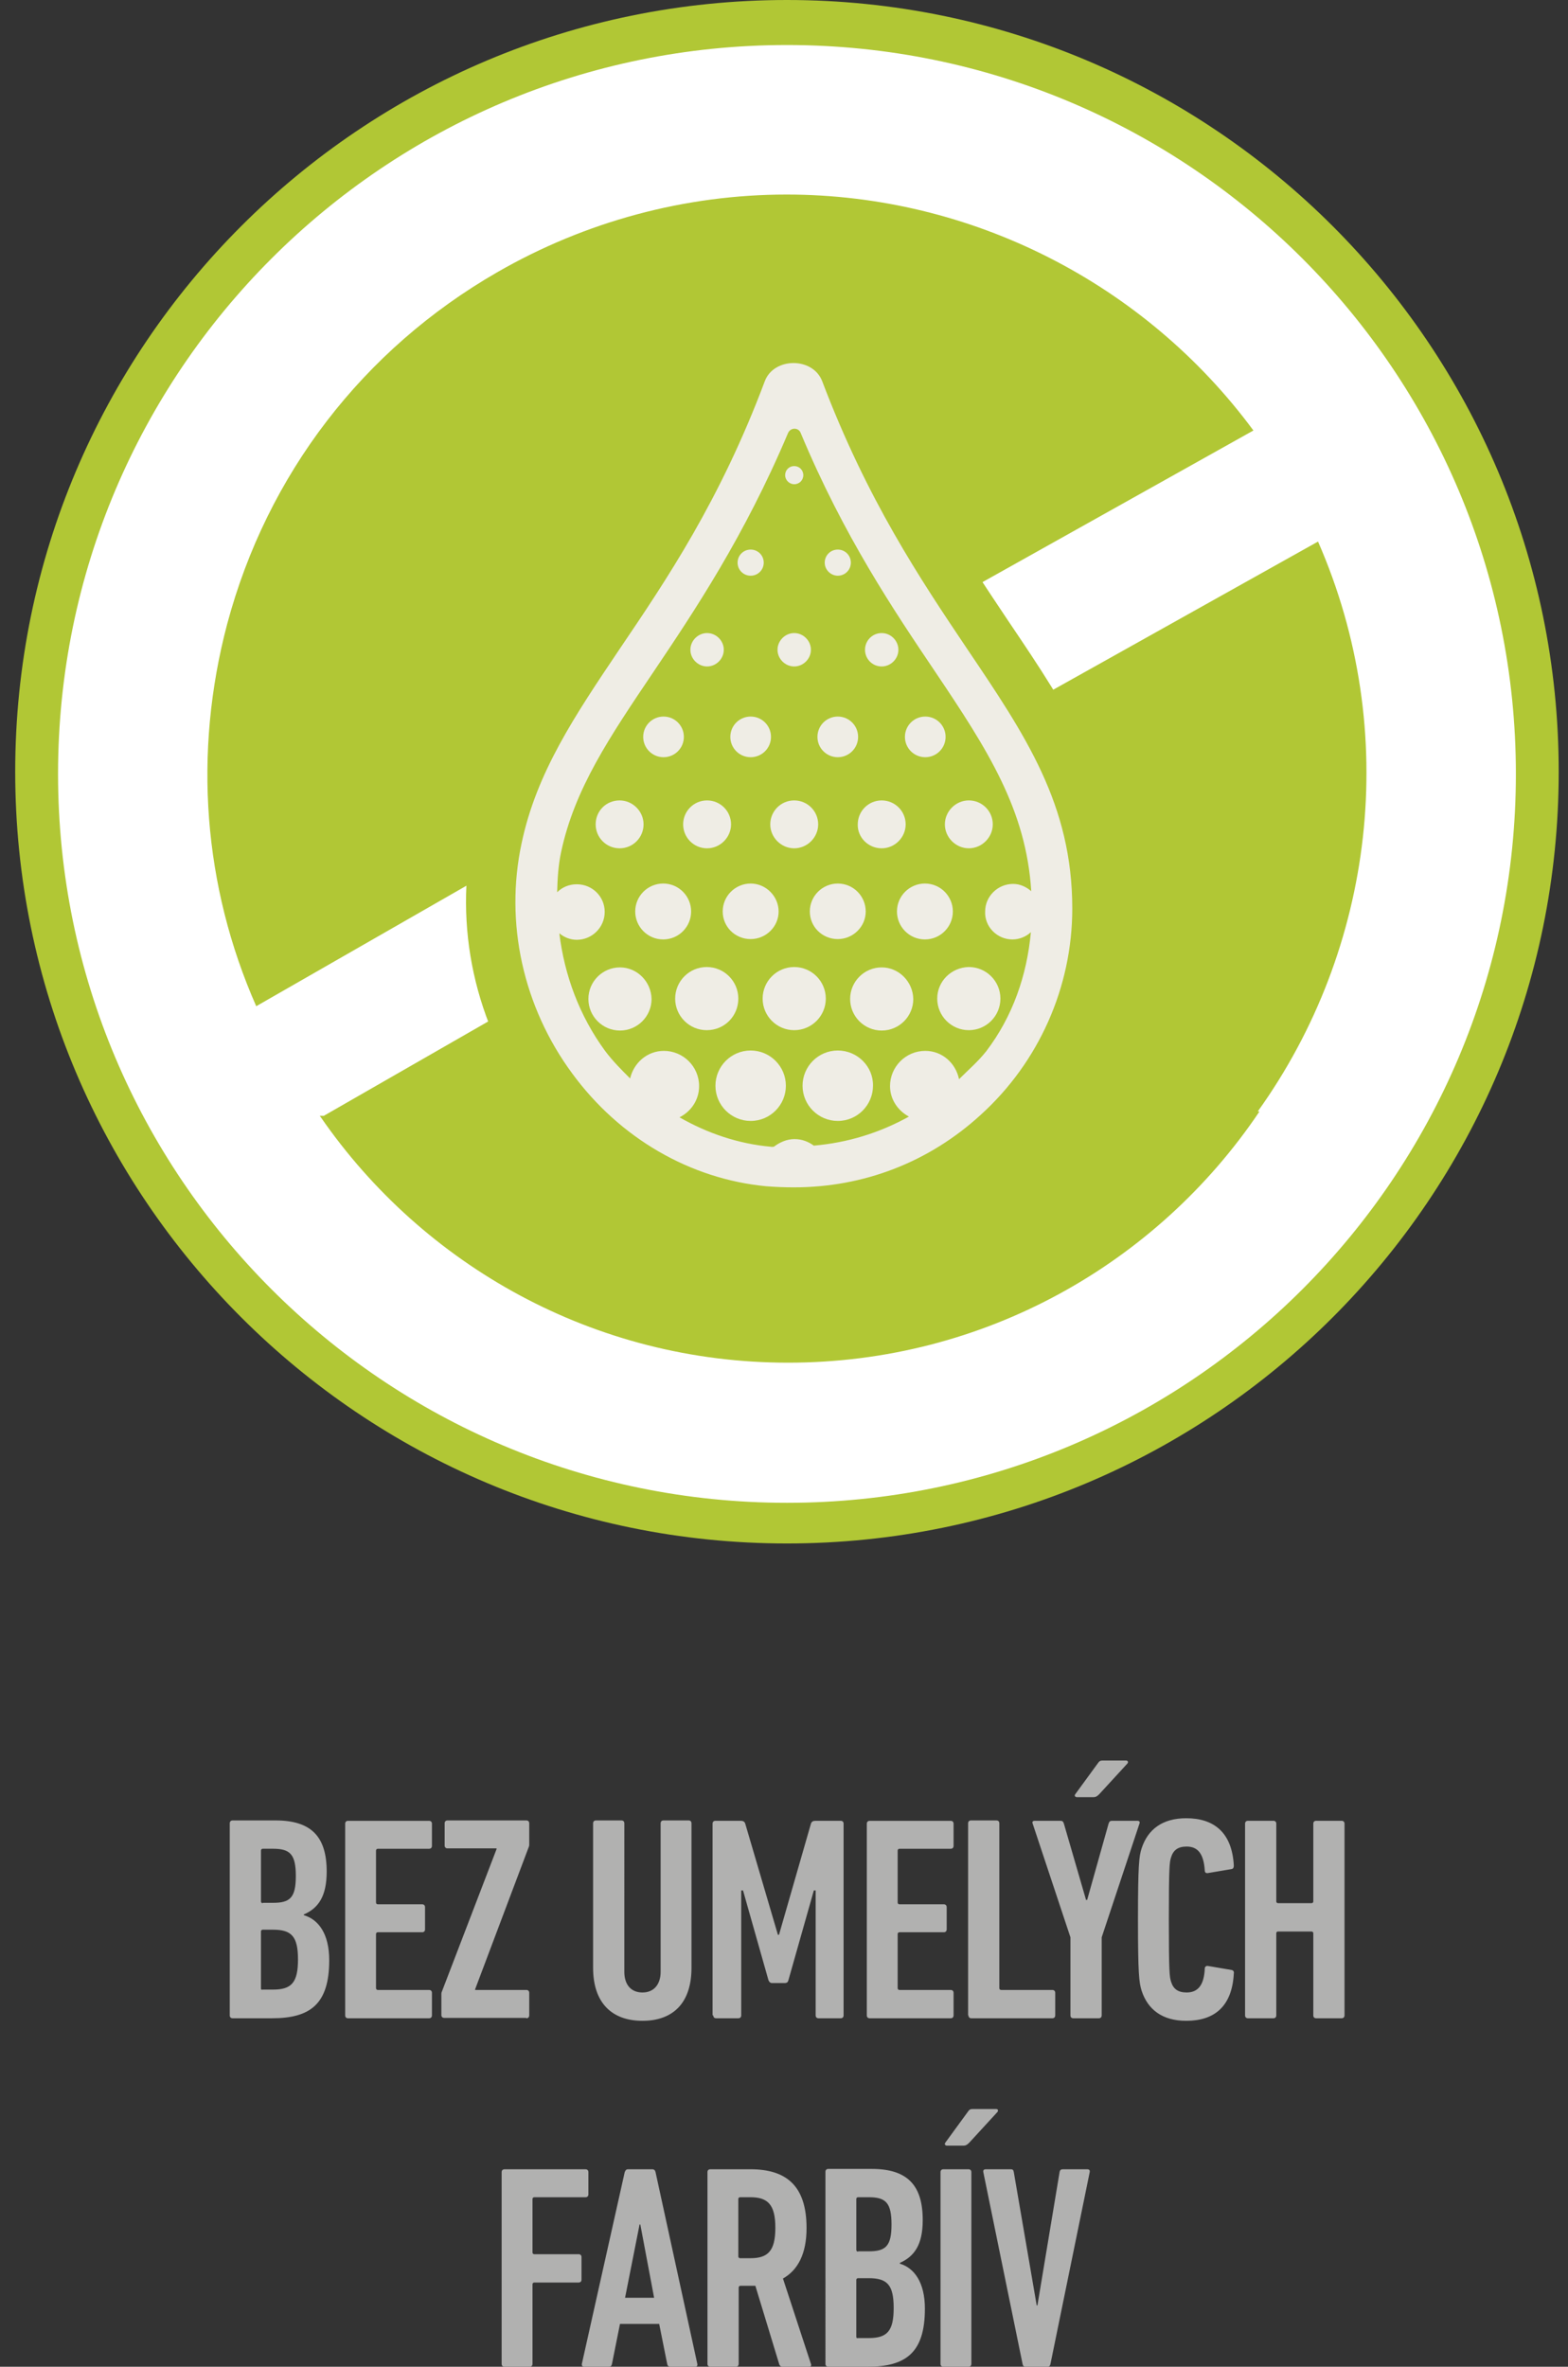
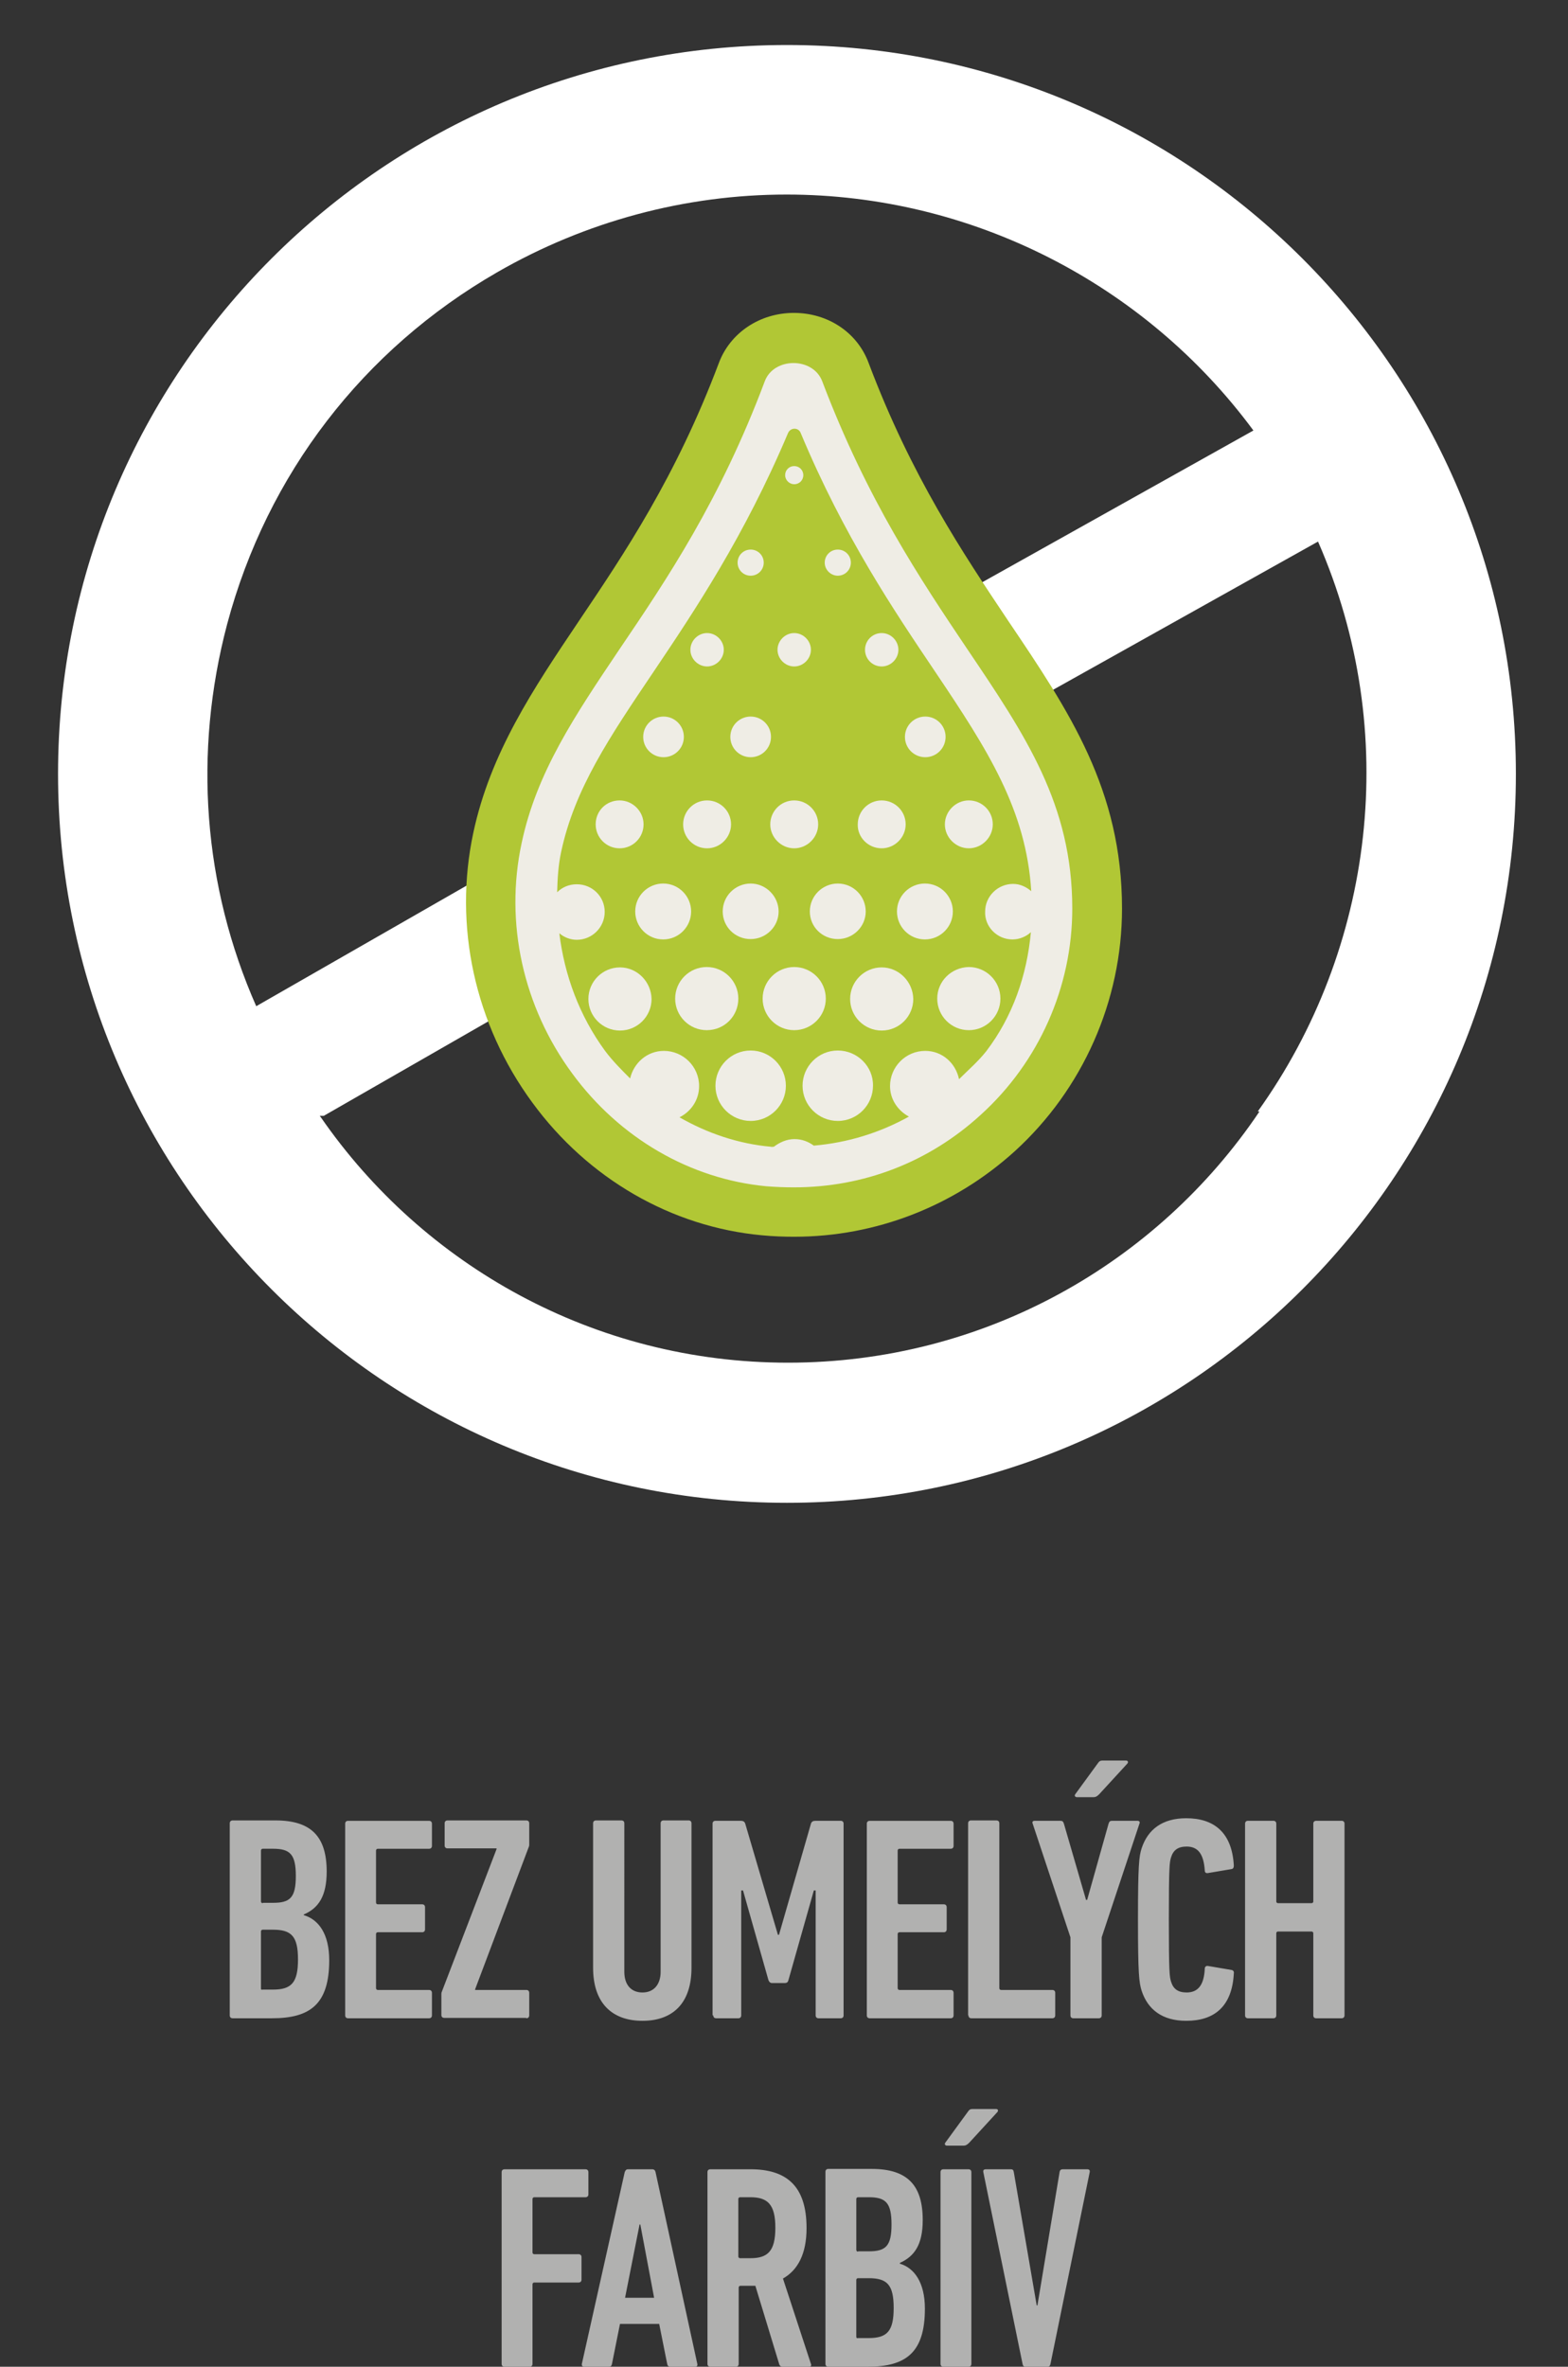
<svg xmlns="http://www.w3.org/2000/svg" xmlns:xlink="http://www.w3.org/1999/xlink" version="1.1" id="Vrstva_1" x="0px" y="0px" width="132.5px" height="200px" viewBox="83.5 0 132.5 200" xml:space="preserve">
  <rect x="83.5" y="0" width="132.5" height="200" fill="#333333" stroke="none" />
  <g>
    <g>
      <defs>
        <rect id="SVGID_1_" x="84.785" width="130.43" height="200" />
      </defs>
      <clipPath id="SVGID_2_">
        <use xlink:href="#SVGID_1_" overflow="visible" />
      </clipPath>
      <path clip-path="url(#SVGID_2_)" fill="#B1B1B0" d="M172.024,200c0.153,0,0.215-0.092,0.245-0.246l3.313-16.195    c0.03-0.154-0.03-0.246-0.215-0.246h-2.056c-0.152,0-0.245,0.062-0.275,0.246l-1.871,11.258h-0.062l-1.933-11.258    c-0.031-0.185-0.092-0.246-0.246-0.246h-2.115c-0.185,0-0.246,0.092-0.215,0.246l3.313,16.195c0.03,0.154,0.092,0.246,0.245,0.246    H172.024z M164.908,181.318c0.184,0,0.307-0.061,0.49-0.244l2.393-2.607c0.092-0.123,0.031-0.246-0.122-0.246h-1.994    c-0.185,0-0.276,0.062-0.399,0.246l-1.901,2.607c-0.092,0.122,0,0.244,0.153,0.244H164.908z M162.976,199.754    c0,0.154,0.092,0.246,0.245,0.246h2.117c0.152,0,0.245-0.092,0.245-0.246v-16.195c0-0.154-0.093-0.246-0.245-0.246h-2.117    c-0.153,0-0.245,0.092-0.245,0.246V199.754z M155.859,197.454v-4.785c0-0.093,0.061-0.153,0.152-0.153h0.891    c1.564,0,2.116,0.552,2.116,2.516c0,1.963-0.552,2.545-2.116,2.545h-0.891C155.92,197.607,155.859,197.576,155.859,197.454     M156.012,190.275c-0.092,0-0.152-0.061-0.152-0.152v-4.295c0-0.092,0.061-0.153,0.152-0.153h0.891    c1.441,0,1.932,0.46,1.932,2.301s-0.49,2.271-1.932,2.271h-0.891V190.275z M153.252,199.754c0,0.154,0.092,0.246,0.245,0.246    h3.313c3.251,0,4.846-1.196,4.846-4.908c0-2.209-0.889-3.436-2.116-3.803v-0.063c1.228-0.552,1.933-1.533,1.933-3.619    c0-2.976-1.319-4.325-4.325-4.325h-3.65c-0.153,0-0.245,0.092-0.245,0.245V199.754z M146.902,190.828h-0.859    c-0.092,0-0.153-0.061-0.153-0.153v-4.847c0-0.092,0.062-0.153,0.153-0.153h0.859c1.472,0,2.117,0.614,2.117,2.577    C149.019,190.246,148.374,190.828,146.902,190.828 M151.902,200c0.122,0,0.184-0.123,0.122-0.246l-2.362-7.208    c1.257-0.706,1.994-2.086,1.994-4.264c0-3.65-1.779-4.97-4.754-4.97h-3.374c-0.154,0-0.246,0.092-0.246,0.246v16.195    c0,0.154,0.092,0.246,0.246,0.246h2.147c0.153,0,0.246-0.092,0.246-0.246v-6.441c0-0.092,0.061-0.152,0.153-0.152h0.828h0.429    l2.025,6.656c0.061,0.122,0.123,0.184,0.276,0.184H151.902L151.902,200z M136.319,194.172l1.227-6.196h0.062l1.166,6.196H136.319z     M132.669,199.754c-0.031,0.154,0.061,0.246,0.184,0.246h2.086c0.184,0,0.246-0.092,0.276-0.246l0.675-3.373h3.313l0.675,3.373    c0.031,0.154,0.092,0.246,0.276,0.246h2.086c0.153,0,0.215-0.092,0.184-0.246l-3.528-16.195c-0.03-0.154-0.123-0.246-0.276-0.246    h-2.055c-0.153,0-0.215,0.092-0.276,0.246L132.669,199.754z M125.89,199.754c0,0.154,0.092,0.246,0.245,0.246h2.117    c0.153,0,0.246-0.092,0.246-0.246v-6.717c0-0.092,0.061-0.154,0.153-0.154h3.742c0.153,0,0.246-0.092,0.246-0.244v-1.902    c0-0.153-0.092-0.246-0.246-0.246h-3.742c-0.092,0-0.153-0.061-0.153-0.152v-4.51c0-0.092,0.061-0.153,0.153-0.153h4.325    c0.153,0,0.245-0.092,0.245-0.245v-1.871c0-0.154-0.092-0.246-0.245-0.246h-6.841c-0.153,0-0.245,0.092-0.245,0.246V199.754z" />
    </g>
    <g>
      <defs>
        <rect id="SVGID_3_" x="84.785" width="130.43" height="200" />
      </defs>
      <clipPath id="SVGID_4_">
        <use xlink:href="#SVGID_3_" overflow="visible" />
      </clipPath>
      <path clip-path="url(#SVGID_4_)" fill="#B1B1B0" d="M188.712,170.307c0,0.153,0.092,0.246,0.245,0.246h2.147    c0.153,0,0.245-0.093,0.245-0.246v-6.933c0-0.092,0.062-0.153,0.153-0.153h2.822c0.092,0,0.153,0.062,0.153,0.153v6.933    c0,0.153,0.092,0.246,0.246,0.246h2.146c0.153,0,0.246-0.093,0.246-0.246V154.11c0-0.153-0.093-0.245-0.246-0.245h-2.146    c-0.154,0-0.246,0.092-0.246,0.245v6.564c0,0.093-0.062,0.153-0.153,0.153h-2.822c-0.092,0-0.153-0.061-0.153-0.153v-6.564    c0-0.153-0.092-0.245-0.245-0.245h-2.147c-0.153,0-0.245,0.092-0.245,0.245V170.307z M179.969,168.221    c0.521,1.596,1.749,2.547,3.773,2.547c2.393,0,3.865-1.228,4.019-3.988c0.03-0.153-0.03-0.276-0.185-0.307l-1.993-0.338    c-0.153-0.03-0.276,0.062-0.276,0.215c-0.061,1.411-0.582,2.024-1.533,2.024c-0.736,0-1.135-0.307-1.319-0.92    c-0.123-0.399-0.185-0.736-0.185-5.245c0-4.51,0.062-4.848,0.185-5.246c0.185-0.613,0.583-0.92,1.319-0.92    c0.951,0,1.441,0.613,1.533,2.024c0,0.185,0.123,0.245,0.276,0.215l1.993-0.337c0.154-0.031,0.185-0.154,0.185-0.307    c-0.153-2.762-1.656-3.988-4.019-3.988c-2.024,0-3.252,0.951-3.773,2.546c-0.215,0.675-0.307,1.38-0.307,6.013    C179.662,166.84,179.754,167.516,179.969,168.221 M175.89,151.871c0.185,0,0.307-0.062,0.491-0.245l2.393-2.607    c0.092-0.123,0.03-0.245-0.123-0.245h-1.994c-0.184,0-0.275,0.061-0.398,0.245l-1.902,2.607c-0.092,0.122,0,0.245,0.154,0.245    H175.89z M176.35,170.553c0.153,0,0.246-0.093,0.246-0.246v-6.596l3.189-9.601c0.062-0.153,0-0.245-0.184-0.245h-2.117    c-0.184,0-0.245,0.061-0.307,0.245l-1.81,6.442h-0.093l-1.871-6.442c-0.061-0.185-0.122-0.245-0.307-0.245h-2.146    c-0.184,0-0.246,0.092-0.184,0.245l3.189,9.601v6.596c0,0.153,0.092,0.246,0.246,0.246H176.35z M165.338,170.307    c0,0.153,0.092,0.246,0.245,0.246h6.841c0.152,0,0.245-0.093,0.245-0.246v-1.902c0-0.152-0.093-0.244-0.245-0.244h-4.326    c-0.092,0-0.152-0.063-0.152-0.154V154.08c0-0.154-0.093-0.246-0.246-0.246h-2.146c-0.154,0-0.246,0.092-0.246,0.246v16.227    H165.338z M156.748,170.307c0,0.153,0.092,0.246,0.246,0.246h6.84c0.154,0,0.246-0.093,0.246-0.246v-1.902    c0-0.152-0.092-0.244-0.246-0.244h-4.324c-0.093,0-0.154-0.063-0.154-0.154v-4.57c0-0.092,0.062-0.153,0.154-0.153h3.742    c0.152,0,0.245-0.092,0.245-0.245v-1.871c0-0.154-0.093-0.246-0.245-0.246h-3.742c-0.093,0-0.154-0.061-0.154-0.152v-4.387    c0-0.092,0.062-0.154,0.154-0.154h4.324c0.154,0,0.246-0.092,0.246-0.245v-1.871c0-0.153-0.092-0.245-0.246-0.245h-6.84    c-0.154,0-0.246,0.092-0.246,0.245V170.307z M143.773,170.307c0,0.153,0.092,0.246,0.246,0.246h1.871    c0.153,0,0.245-0.093,0.245-0.246v-10.553h0.154l2.147,7.578c0.062,0.152,0.153,0.244,0.307,0.244h1.074    c0.184,0,0.276-0.092,0.307-0.244l2.147-7.578h0.154v10.553c0,0.153,0.092,0.246,0.245,0.246h1.871    c0.153,0,0.245-0.093,0.245-0.246V154.11c0-0.153-0.092-0.245-0.245-0.245h-2.116c-0.215,0-0.338,0.061-0.399,0.245l-2.699,9.387    h-0.092l-2.76-9.387c-0.062-0.185-0.184-0.245-0.399-0.245h-2.117c-0.153,0-0.245,0.092-0.245,0.245v16.196H143.773z     M137.792,170.768c2.577,0,4.141-1.504,4.141-4.479V154.08c0-0.154-0.092-0.246-0.246-0.246h-2.117    c-0.153,0-0.245,0.092-0.245,0.246v12.546c0,1.043-0.552,1.748-1.534,1.748s-1.534-0.675-1.534-1.748V154.08    c0-0.154-0.092-0.246-0.246-0.246h-2.147c-0.153,0-0.246,0.092-0.246,0.246v12.209    C133.62,169.264,135.215,170.768,137.792,170.768 M127.976,170.553c0.153,0,0.245-0.093,0.245-0.246v-1.902    c0-0.152-0.092-0.244-0.245-0.244h-4.325v-0.063l4.509-11.963c0.031-0.061,0.061-0.153,0.061-0.245v-1.81    c0-0.154-0.092-0.246-0.245-0.246h-6.657c-0.153,0-0.245,0.092-0.245,0.246v1.871c0,0.153,0.092,0.245,0.245,0.245h4.141v0.062    l-4.601,11.994c-0.031,0.061-0.062,0.152-0.062,0.245v1.778c0,0.154,0.092,0.246,0.246,0.246h6.933V170.553z M112.669,170.307    c0,0.153,0.092,0.246,0.245,0.246h6.84c0.154,0,0.246-0.093,0.246-0.246v-1.902c0-0.152-0.092-0.244-0.246-0.244h-4.325    c-0.092,0-0.154-0.063-0.154-0.154v-4.57c0-0.092,0.062-0.153,0.154-0.153h3.742c0.153,0,0.245-0.092,0.245-0.245v-1.871    c0-0.154-0.092-0.246-0.245-0.246h-3.742c-0.092,0-0.154-0.061-0.154-0.152v-4.387c0-0.092,0.062-0.154,0.154-0.154h4.325    c0.154,0,0.246-0.092,0.246-0.245v-1.871c0-0.153-0.092-0.245-0.246-0.245h-6.84c-0.153,0-0.245,0.092-0.245,0.245V170.307z     M105.552,168.006v-4.785c0-0.092,0.061-0.153,0.153-0.153h0.859c1.564,0,2.117,0.552,2.117,2.516    c0,1.963-0.552,2.546-2.117,2.546h-0.859C105.583,168.16,105.552,168.129,105.552,168.006 M105.706,160.828    c-0.092,0-0.153-0.061-0.153-0.153v-4.294c0-0.092,0.061-0.154,0.153-0.154h0.859c1.442,0,1.933,0.461,1.933,2.301    c0,1.841-0.491,2.27-1.933,2.27h-0.859V160.828z M102.914,170.307c0,0.153,0.092,0.246,0.246,0.246h3.313    c3.252,0,4.847-1.197,4.847-4.908c0-2.209-0.889-3.436-2.147-3.805v-0.061c1.227-0.521,1.933-1.533,1.933-3.619    c0-2.977-1.319-4.326-4.325-4.326h-3.62c-0.153,0-0.246,0.092-0.246,0.246V170.307z" />
    </g>
    <g>
      <defs>
        <rect id="SVGID_5_" x="84.785" width="130.43" height="200" />
      </defs>
      <clipPath id="SVGID_6_">
        <use xlink:href="#SVGID_5_" overflow="visible" />
      </clipPath>
-       <path clip-path="url(#SVGID_6_)" fill="#B1C735" d="M150,130.43c36.012,0,65.215-29.203,65.215-65.215    C215.215,29.203,186.012,0,150,0c-36.012,0-65.215,29.203-65.215,65.215C84.785,101.227,113.988,130.43,150,130.43" />
    </g>
    <g>
      <defs>
        <rect id="SVGID_7_" x="84.785" width="130.43" height="200" />
      </defs>
      <clipPath id="SVGID_8_">
        <use xlink:href="#SVGID_7_" overflow="visible" />
      </clipPath>
      <path clip-path="url(#SVGID_8_)" fill="#FFFFFF" d="M189.908,93.957c-8.619,12.791-23.221,21.196-39.816,21.196    c-16.38,0-30.828-8.221-39.479-20.736l0,0l0,0c-0.03-0.03-0.061-0.092-0.092-0.123h0.337l50.337-28.896c-0.03,0-0.03,0-0.062,0    l-0.307-0.031c-0.338-0.062-0.675-0.153-0.981-0.307c-0.337-0.123-0.614-0.307-0.921-0.552l-0.092-0.062l-0.123-0.123    c-0.152-0.123-0.275-0.276-0.398-0.399l-0.092-0.092l-4.754-6.503l-48.313,27.7c-4.479-10.153-5.337-21.411-2.454-32.301    c3.375-12.638,11.473-23.19,22.822-29.724c7.454-4.294,15.89-6.564,24.448-6.564c15.614,0,30.277,7.515,39.448,19.938    l-34.692,19.417l3.496,0.951l0.092,0.368l3.835,6.963l32.729-18.313c7.056,16.104,4.755,34.417-5.092,48.159h0.123V93.957z     M150,3.804c-34.019,0-61.595,27.577-61.595,61.595c0,34.018,27.577,61.595,61.595,61.595s61.596-27.577,61.596-61.595    C211.596,31.38,184.019,3.804,150,3.804" />
    </g>
    <g>
      <defs>
        <rect id="SVGID_9_" x="84.785" width="130.43" height="200" />
      </defs>
      <clipPath id="SVGID_10_">
        <use xlink:href="#SVGID_9_" overflow="visible" />
      </clipPath>
      <path clip-path="url(#SVGID_10_)" fill="#B1C735" d="M150.613,104.51c-0.859,0-1.779-0.031-2.73-0.123    c-7.638-0.705-14.693-4.786-19.386-11.196c-4.877-6.626-6.688-14.939-5-22.822c1.441-6.749,5.061-12.147,8.896-17.853    c3.865-5.736,8.221-12.208,11.84-21.81c0.951-2.577,3.466-4.264,6.35-4.264s5.368,1.656,6.319,4.233    c3.619,9.601,7.975,16.074,11.809,21.81c5.154,7.638,9.602,14.264,9.602,24.294c0,7.791-3.313,15.276-9.08,20.521    C164.11,101.933,157.516,104.51,150.613,104.51" />
    </g>
    <g>
      <defs>
        <rect id="SVGID_11_" x="84.785" width="130.43" height="200" />
      </defs>
      <clipPath id="SVGID_12_">
        <use xlink:href="#SVGID_11_" overflow="visible" />
      </clipPath>
      <path clip-path="url(#SVGID_12_)" fill="#EFEDE5" d="M150.613,40.92c0.43,0,0.768-0.337,0.768-0.767    c0-0.429-0.338-0.767-0.768-0.767c-0.429,0-0.767,0.337-0.767,0.767C149.847,40.583,150.215,40.92,150.613,40.92" />
    </g>
    <g>
      <defs>
        <rect id="SVGID_13_" x="84.785" width="130.43" height="200" />
      </defs>
      <clipPath id="SVGID_14_">
        <use xlink:href="#SVGID_13_" overflow="visible" />
      </clipPath>
      <path clip-path="url(#SVGID_14_)" fill="#EFEDE5" d="M146.933,48.65c0.613,0,1.104-0.491,1.104-1.104    c0-0.613-0.491-1.104-1.104-1.104c-0.614,0-1.104,0.491-1.104,1.104C145.828,48.16,146.319,48.65,146.933,48.65" />
    </g>
    <g>
      <defs>
        <rect id="SVGID_15_" x="84.785" width="130.43" height="200" />
      </defs>
      <clipPath id="SVGID_16_">
        <use xlink:href="#SVGID_15_" overflow="visible" />
      </clipPath>
      <path clip-path="url(#SVGID_16_)" fill="#EFEDE5" d="M154.295,48.65c0.613,0,1.104-0.491,1.104-1.104    c0-0.613-0.49-1.104-1.104-1.104s-1.104,0.491-1.104,1.104C153.19,48.16,153.711,48.65,154.295,48.65" />
    </g>
    <g>
      <defs>
        <rect id="SVGID_17_" x="84.785" width="130.43" height="200" />
      </defs>
      <clipPath id="SVGID_18_">
        <use xlink:href="#SVGID_17_" overflow="visible" />
      </clipPath>
      <path clip-path="url(#SVGID_18_)" fill="#EFEDE5" d="M143.251,56.319c0.767,0,1.411-0.644,1.411-1.411    c0-0.767-0.644-1.411-1.411-1.411c-0.767,0-1.411,0.644-1.411,1.411C141.84,55.675,142.485,56.319,143.251,56.319" />
    </g>
    <g>
      <defs>
        <rect id="SVGID_19_" x="84.785" width="130.43" height="200" />
      </defs>
      <clipPath id="SVGID_20_">
        <use xlink:href="#SVGID_19_" overflow="visible" />
      </clipPath>
      <path clip-path="url(#SVGID_20_)" fill="#EFEDE5" d="M150.613,56.319c0.768,0,1.411-0.644,1.411-1.411    c0-0.767-0.644-1.411-1.411-1.411c-0.767,0-1.411,0.644-1.411,1.411C149.203,55.675,149.847,56.319,150.613,56.319" />
    </g>
    <g>
      <defs>
        <rect id="SVGID_21_" x="84.785" width="130.43" height="200" />
      </defs>
      <clipPath id="SVGID_22_">
        <use xlink:href="#SVGID_21_" overflow="visible" />
      </clipPath>
      <path clip-path="url(#SVGID_22_)" fill="#EFEDE5" d="M139.57,63.988c0.951,0,1.718-0.767,1.718-1.718    c0-0.951-0.767-1.718-1.718-1.718c-0.951,0-1.718,0.767-1.718,1.718C137.853,63.221,138.62,63.988,139.57,63.988" />
    </g>
    <g>
      <defs>
        <rect id="SVGID_23_" x="84.785" width="130.43" height="200" />
      </defs>
      <clipPath id="SVGID_24_">
        <use xlink:href="#SVGID_23_" overflow="visible" />
      </clipPath>
      <path clip-path="url(#SVGID_24_)" fill="#EFEDE5" d="M146.933,63.988c0.951,0,1.718-0.767,1.718-1.718    c0-0.951-0.767-1.718-1.718-1.718c-0.951,0-1.718,0.767-1.718,1.718C145.215,63.221,145.981,63.988,146.933,63.988" />
    </g>
    <g>
      <defs>
-         <rect id="SVGID_25_" x="84.785" width="130.43" height="200" />
-       </defs>
+         </defs>
      <clipPath id="SVGID_26_">
        <use xlink:href="#SVGID_25_" overflow="visible" />
      </clipPath>
      <path clip-path="url(#SVGID_26_)" fill="#EFEDE5" d="M154.295,63.988c0.951,0,1.717-0.767,1.717-1.718    c0-0.951-0.766-1.718-1.717-1.718s-1.719,0.767-1.719,1.718C152.576,63.221,153.344,63.988,154.295,63.988" />
    </g>
    <g>
      <defs>
        <rect id="SVGID_27_" x="84.785" width="130.43" height="200" />
      </defs>
      <clipPath id="SVGID_28_">
        <use xlink:href="#SVGID_27_" overflow="visible" />
      </clipPath>
      <path clip-path="url(#SVGID_28_)" fill="#EFEDE5" d="M137.883,69.663c0-1.104-0.92-2.024-2.024-2.024    c-1.135,0-2.024,0.89-2.024,2.024c0,1.104,0.89,2.024,2.024,2.024S137.883,70.767,137.883,69.663" />
    </g>
    <g>
      <defs>
        <rect id="SVGID_29_" x="84.785" width="130.43" height="200" />
      </defs>
      <clipPath id="SVGID_30_">
        <use xlink:href="#SVGID_29_" overflow="visible" />
      </clipPath>
      <path clip-path="url(#SVGID_30_)" fill="#EFEDE5" d="M143.251,71.687c1.104,0,2.024-0.92,2.024-2.024    c0-1.135-0.92-2.024-2.024-2.024c-1.135,0-2.024,0.92-2.024,2.024S142.117,71.687,143.251,71.687" />
    </g>
    <g>
      <defs>
        <rect id="SVGID_31_" x="84.785" width="130.43" height="200" />
      </defs>
      <clipPath id="SVGID_32_">
        <use xlink:href="#SVGID_31_" overflow="visible" />
      </clipPath>
      <path clip-path="url(#SVGID_32_)" fill="#EFEDE5" d="M150.613,71.687c1.104,0,2.025-0.92,2.025-2.024    c0-1.135-0.921-2.024-2.025-2.024c-1.135,0-2.024,0.92-2.024,2.024S149.509,71.687,150.613,71.687" />
    </g>
    <g>
      <defs>
        <rect id="SVGID_33_" x="84.785" width="130.43" height="200" />
      </defs>
      <clipPath id="SVGID_34_">
        <use xlink:href="#SVGID_33_" overflow="visible" />
      </clipPath>
      <path clip-path="url(#SVGID_34_)" fill="#EFEDE5" d="M141.902,77.024c0-1.288-1.043-2.362-2.362-2.362    c-1.289,0-2.362,1.043-2.362,2.362c0,1.289,1.043,2.362,2.362,2.362C140.859,79.387,141.902,78.313,141.902,77.024" />
    </g>
    <g>
      <defs>
        <rect id="SVGID_35_" x="84.785" width="130.43" height="200" />
      </defs>
      <clipPath id="SVGID_36_">
        <use xlink:href="#SVGID_35_" overflow="visible" />
      </clipPath>
      <path clip-path="url(#SVGID_36_)" fill="#EFEDE5" d="M146.933,74.663c-1.289,0-2.362,1.043-2.362,2.362    c0,1.289,1.043,2.332,2.362,2.332c1.288,0,2.362-1.043,2.362-2.332C149.294,75.736,148.221,74.663,146.933,74.663" />
    </g>
    <g>
      <defs>
        <rect id="SVGID_37_" x="84.785" width="130.43" height="200" />
      </defs>
      <clipPath id="SVGID_38_">
        <use xlink:href="#SVGID_37_" overflow="visible" />
      </clipPath>
      <path clip-path="url(#SVGID_38_)" fill="#EFEDE5" d="M154.295,74.663c-1.289,0-2.362,1.043-2.362,2.362    c0,1.289,1.043,2.332,2.362,2.332c1.288,0,2.361-1.043,2.361-2.332C156.656,75.736,155.613,74.663,154.295,74.663" />
    </g>
    <g>
      <defs>
        <rect id="SVGID_39_" x="84.785" width="130.43" height="200" />
      </defs>
      <clipPath id="SVGID_40_">
        <use xlink:href="#SVGID_39_" overflow="visible" />
      </clipPath>
      <path clip-path="url(#SVGID_40_)" fill="#EFEDE5" d="M135.89,81.749c-1.473,0-2.669,1.196-2.669,2.668    c0,1.473,1.196,2.669,2.669,2.669c1.472,0,2.668-1.196,2.668-2.669C138.528,82.945,137.331,81.749,135.89,81.749" />
    </g>
    <g>
      <defs>
        <rect id="SVGID_41_" x="84.785" width="130.43" height="200" />
      </defs>
      <clipPath id="SVGID_42_">
        <use xlink:href="#SVGID_41_" overflow="visible" />
      </clipPath>
      <path clip-path="url(#SVGID_42_)" fill="#EFEDE5" d="M145.89,84.387c0-1.473-1.196-2.669-2.669-2.669    c-1.472,0-2.668,1.196-2.668,2.669c0,1.472,1.196,2.668,2.668,2.668C144.724,87.055,145.89,85.859,145.89,84.387" />
    </g>
    <g>
      <defs>
        <rect id="SVGID_43_" x="84.785" width="130.43" height="200" />
      </defs>
      <clipPath id="SVGID_44_">
        <use xlink:href="#SVGID_43_" overflow="visible" />
      </clipPath>
      <path clip-path="url(#SVGID_44_)" fill="#EFEDE5" d="M153.282,84.387c0-1.473-1.196-2.669-2.669-2.669    c-1.472,0-2.668,1.196-2.668,2.669c0,1.472,1.196,2.668,2.668,2.668C152.086,87.055,153.282,85.859,153.282,84.387" />
    </g>
    <g>
      <defs>
        <rect id="SVGID_45_" x="84.785" width="130.43" height="200" />
      </defs>
      <clipPath id="SVGID_46_">
        <use xlink:href="#SVGID_45_" overflow="visible" />
      </clipPath>
      <path clip-path="url(#SVGID_46_)" fill="#EFEDE5" d="M146.933,88.773c-1.657,0-2.976,1.35-2.976,2.976    c0,1.656,1.35,2.976,2.976,2.976c1.656,0,2.976-1.35,2.976-2.976C149.908,90.123,148.589,88.773,146.933,88.773" />
    </g>
    <g>
      <defs>
        <rect id="SVGID_47_" x="84.785" width="130.43" height="200" />
      </defs>
      <clipPath id="SVGID_48_">
        <use xlink:href="#SVGID_47_" overflow="visible" />
      </clipPath>
      <path clip-path="url(#SVGID_48_)" fill="#EFEDE5" d="M154.295,88.773c-1.656,0-2.977,1.35-2.977,2.976    c0,1.656,1.351,2.976,2.977,2.976c1.656,0,2.975-1.35,2.975-2.976C157.301,90.123,155.951,88.773,154.295,88.773" />
    </g>
    <g>
      <defs>
        <rect id="SVGID_49_" x="84.785" width="130.43" height="200" />
      </defs>
      <clipPath id="SVGID_50_">
        <use xlink:href="#SVGID_49_" overflow="visible" />
      </clipPath>
      <path clip-path="url(#SVGID_50_)" fill="#EFEDE5" d="M158.006,56.319c0.768,0,1.411-0.644,1.411-1.411    c0-0.767-0.644-1.411-1.411-1.411c-0.797,0-1.41,0.644-1.41,1.411C156.596,55.675,157.209,56.319,158.006,56.319" />
    </g>
    <g>
      <defs>
        <rect id="SVGID_51_" x="84.785" width="130.43" height="200" />
      </defs>
      <clipPath id="SVGID_52_">
        <use xlink:href="#SVGID_51_" overflow="visible" />
      </clipPath>
      <path clip-path="url(#SVGID_52_)" fill="#EFEDE5" d="M161.688,63.988c0.951,0,1.717-0.767,1.717-1.718    c0-0.951-0.766-1.718-1.717-1.718s-1.719,0.767-1.719,1.718C159.969,63.221,160.736,63.988,161.688,63.988" />
    </g>
    <g>
      <defs>
        <rect id="SVGID_53_" x="84.785" width="130.43" height="200" />
      </defs>
      <clipPath id="SVGID_54_">
        <use xlink:href="#SVGID_53_" overflow="visible" />
      </clipPath>
      <path clip-path="url(#SVGID_54_)" fill="#EFEDE5" d="M158.006,71.687c1.104,0,2.025-0.92,2.025-2.024    c0-1.135-0.921-2.024-2.025-2.024c-1.135,0-2.024,0.92-2.024,2.024C155.951,70.767,156.871,71.687,158.006,71.687" />
    </g>
    <g>
      <defs>
        <rect id="SVGID_55_" x="84.785" width="130.43" height="200" />
      </defs>
      <clipPath id="SVGID_56_">
        <use xlink:href="#SVGID_55_" overflow="visible" />
      </clipPath>
      <path clip-path="url(#SVGID_56_)" fill="#EFEDE5" d="M165.368,67.638c-1.104,0-2.024,0.92-2.024,2.024s0.92,2.024,2.024,2.024    s2.024-0.92,2.024-2.024C167.393,68.528,166.473,67.638,165.368,67.638" />
    </g>
    <g>
      <defs>
        <rect id="SVGID_57_" x="84.785" width="130.43" height="200" />
      </defs>
      <clipPath id="SVGID_58_">
        <use xlink:href="#SVGID_57_" overflow="visible" />
      </clipPath>
      <path clip-path="url(#SVGID_58_)" fill="#EFEDE5" d="M164.019,77.024c0-1.288-1.043-2.362-2.362-2.362    c-1.288,0-2.361,1.043-2.361,2.362c0,1.289,1.043,2.362,2.361,2.362C162.976,79.387,164.019,78.313,164.019,77.024" />
    </g>
    <g>
      <defs>
        <rect id="SVGID_59_" x="84.785" width="130.43" height="200" />
      </defs>
      <clipPath id="SVGID_60_">
        <use xlink:href="#SVGID_59_" overflow="visible" />
      </clipPath>
      <path clip-path="url(#SVGID_60_)" fill="#EFEDE5" d="M158.006,81.749c-1.473,0-2.668,1.196-2.668,2.668    c0,1.473,1.195,2.669,2.668,2.669s2.669-1.196,2.669-2.669C160.645,82.945,159.447,81.749,158.006,81.749" />
    </g>
    <g>
      <defs>
        <rect id="SVGID_61_" x="84.785" width="130.43" height="200" />
      </defs>
      <clipPath id="SVGID_62_">
        <use xlink:href="#SVGID_61_" overflow="visible" />
      </clipPath>
      <path clip-path="url(#SVGID_62_)" fill="#EFEDE5" d="M162.699,84.387c0,1.472,1.196,2.668,2.669,2.668    c1.472,0,2.669-1.196,2.669-2.668c0-1.473-1.197-2.669-2.669-2.669C163.896,81.749,162.699,82.914,162.699,84.387" />
    </g>
    <g>
      <defs>
        <rect id="SVGID_63_" x="84.785" width="130.43" height="200" />
      </defs>
      <clipPath id="SVGID_64_">
        <use xlink:href="#SVGID_63_" overflow="visible" />
      </clipPath>
      <path clip-path="url(#SVGID_64_)" fill="#EFEDE5" d="M169.049,79.387c0.613,0,1.166-0.246,1.564-0.614    c-0.338,3.65-1.533,7.117-3.773,10.062c-0.705,0.89-1.533,1.595-2.3,2.362c-0.276-1.35-1.411-2.393-2.853-2.393    c-1.656,0-2.977,1.35-2.977,2.976c0,1.135,0.676,2.086,1.596,2.577c-2.484,1.38-5.184,2.208-8.037,2.454    c-0.459-0.337-1.012-0.552-1.625-0.552c-0.675,0-1.258,0.276-1.749,0.644c-0.092,0-0.184,0.031-0.276,0    c-2.73-0.246-5.337-1.135-7.699-2.485c0.981-0.491,1.656-1.472,1.656-2.638c0-1.657-1.35-2.976-2.976-2.976    c-1.411,0-2.546,1.012-2.853,2.331c-0.736-0.736-1.473-1.472-2.117-2.331c-2.178-2.976-3.436-6.411-3.865-9.938    c0.398,0.337,0.92,0.552,1.472,0.552c1.289,0,2.362-1.043,2.362-2.362c0-1.288-1.043-2.331-2.362-2.331    c-0.644,0-1.227,0.245-1.656,0.675c0.03-1.135,0.092-2.27,0.337-3.405c1.135-5.337,4.08-9.693,7.822-15.245    c3.466-5.153,7.669-11.442,11.35-20.153c0.215-0.491,0.89-0.491,1.074,0c3.65,8.742,7.883,15,11.35,20.153    c4.479,6.656,7.699,11.687,8.129,18.558c-0.43-0.368-0.951-0.613-1.534-0.613c-1.288,0-2.362,1.043-2.362,2.331    C166.688,78.313,167.761,79.387,169.049,79.387 M152.976,32.208c-0.798-2.055-4.08-2.024-4.847,0    c-3.773,10.062-8.282,16.749-12.27,22.638c-3.773,5.613-7.024,10.429-8.282,16.411c-1.442,6.718,0.123,13.834,4.294,19.479    c3.988,5.429,9.938,8.896,16.38,9.509c0.767,0.061,1.564,0.092,2.332,0.092c5.89,0,11.411-2.117,15.798-6.135    c4.908-4.448,7.729-10.798,7.729-17.423c0-8.773-3.927-14.602-8.896-21.963C161.258,48.926,156.779,42.239,152.976,32.208" />
    </g>
  </g>
</svg>